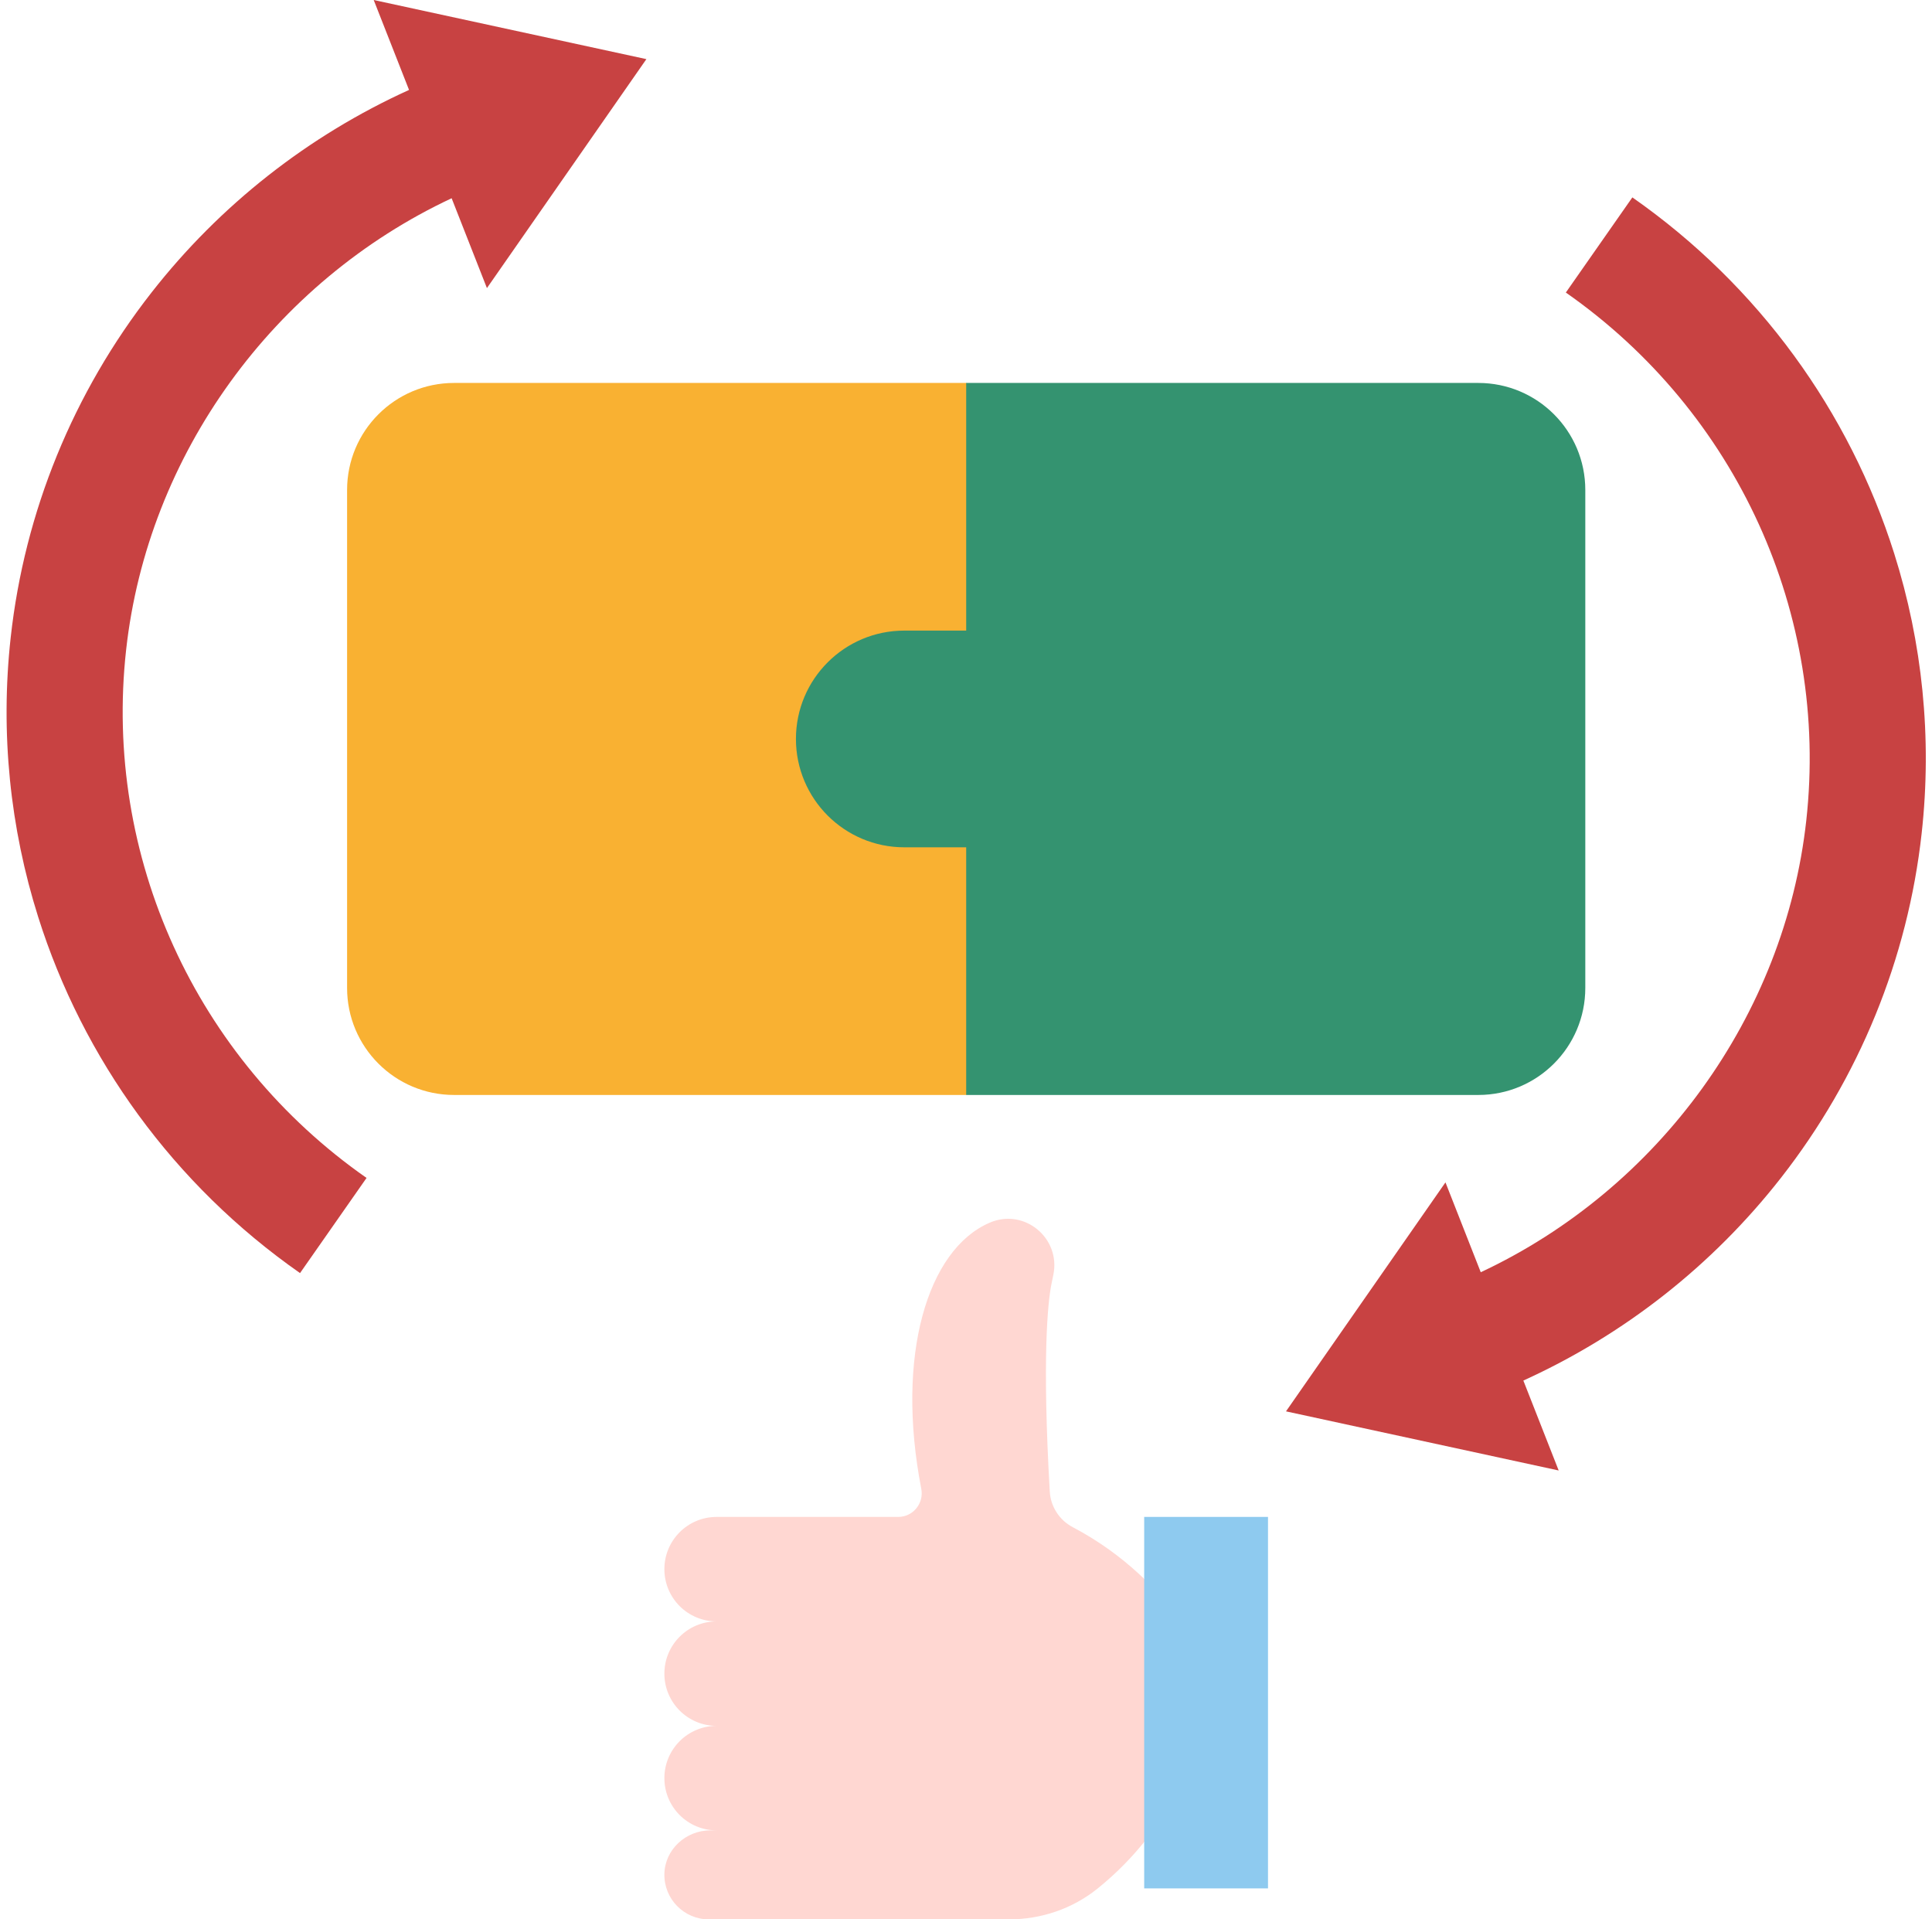
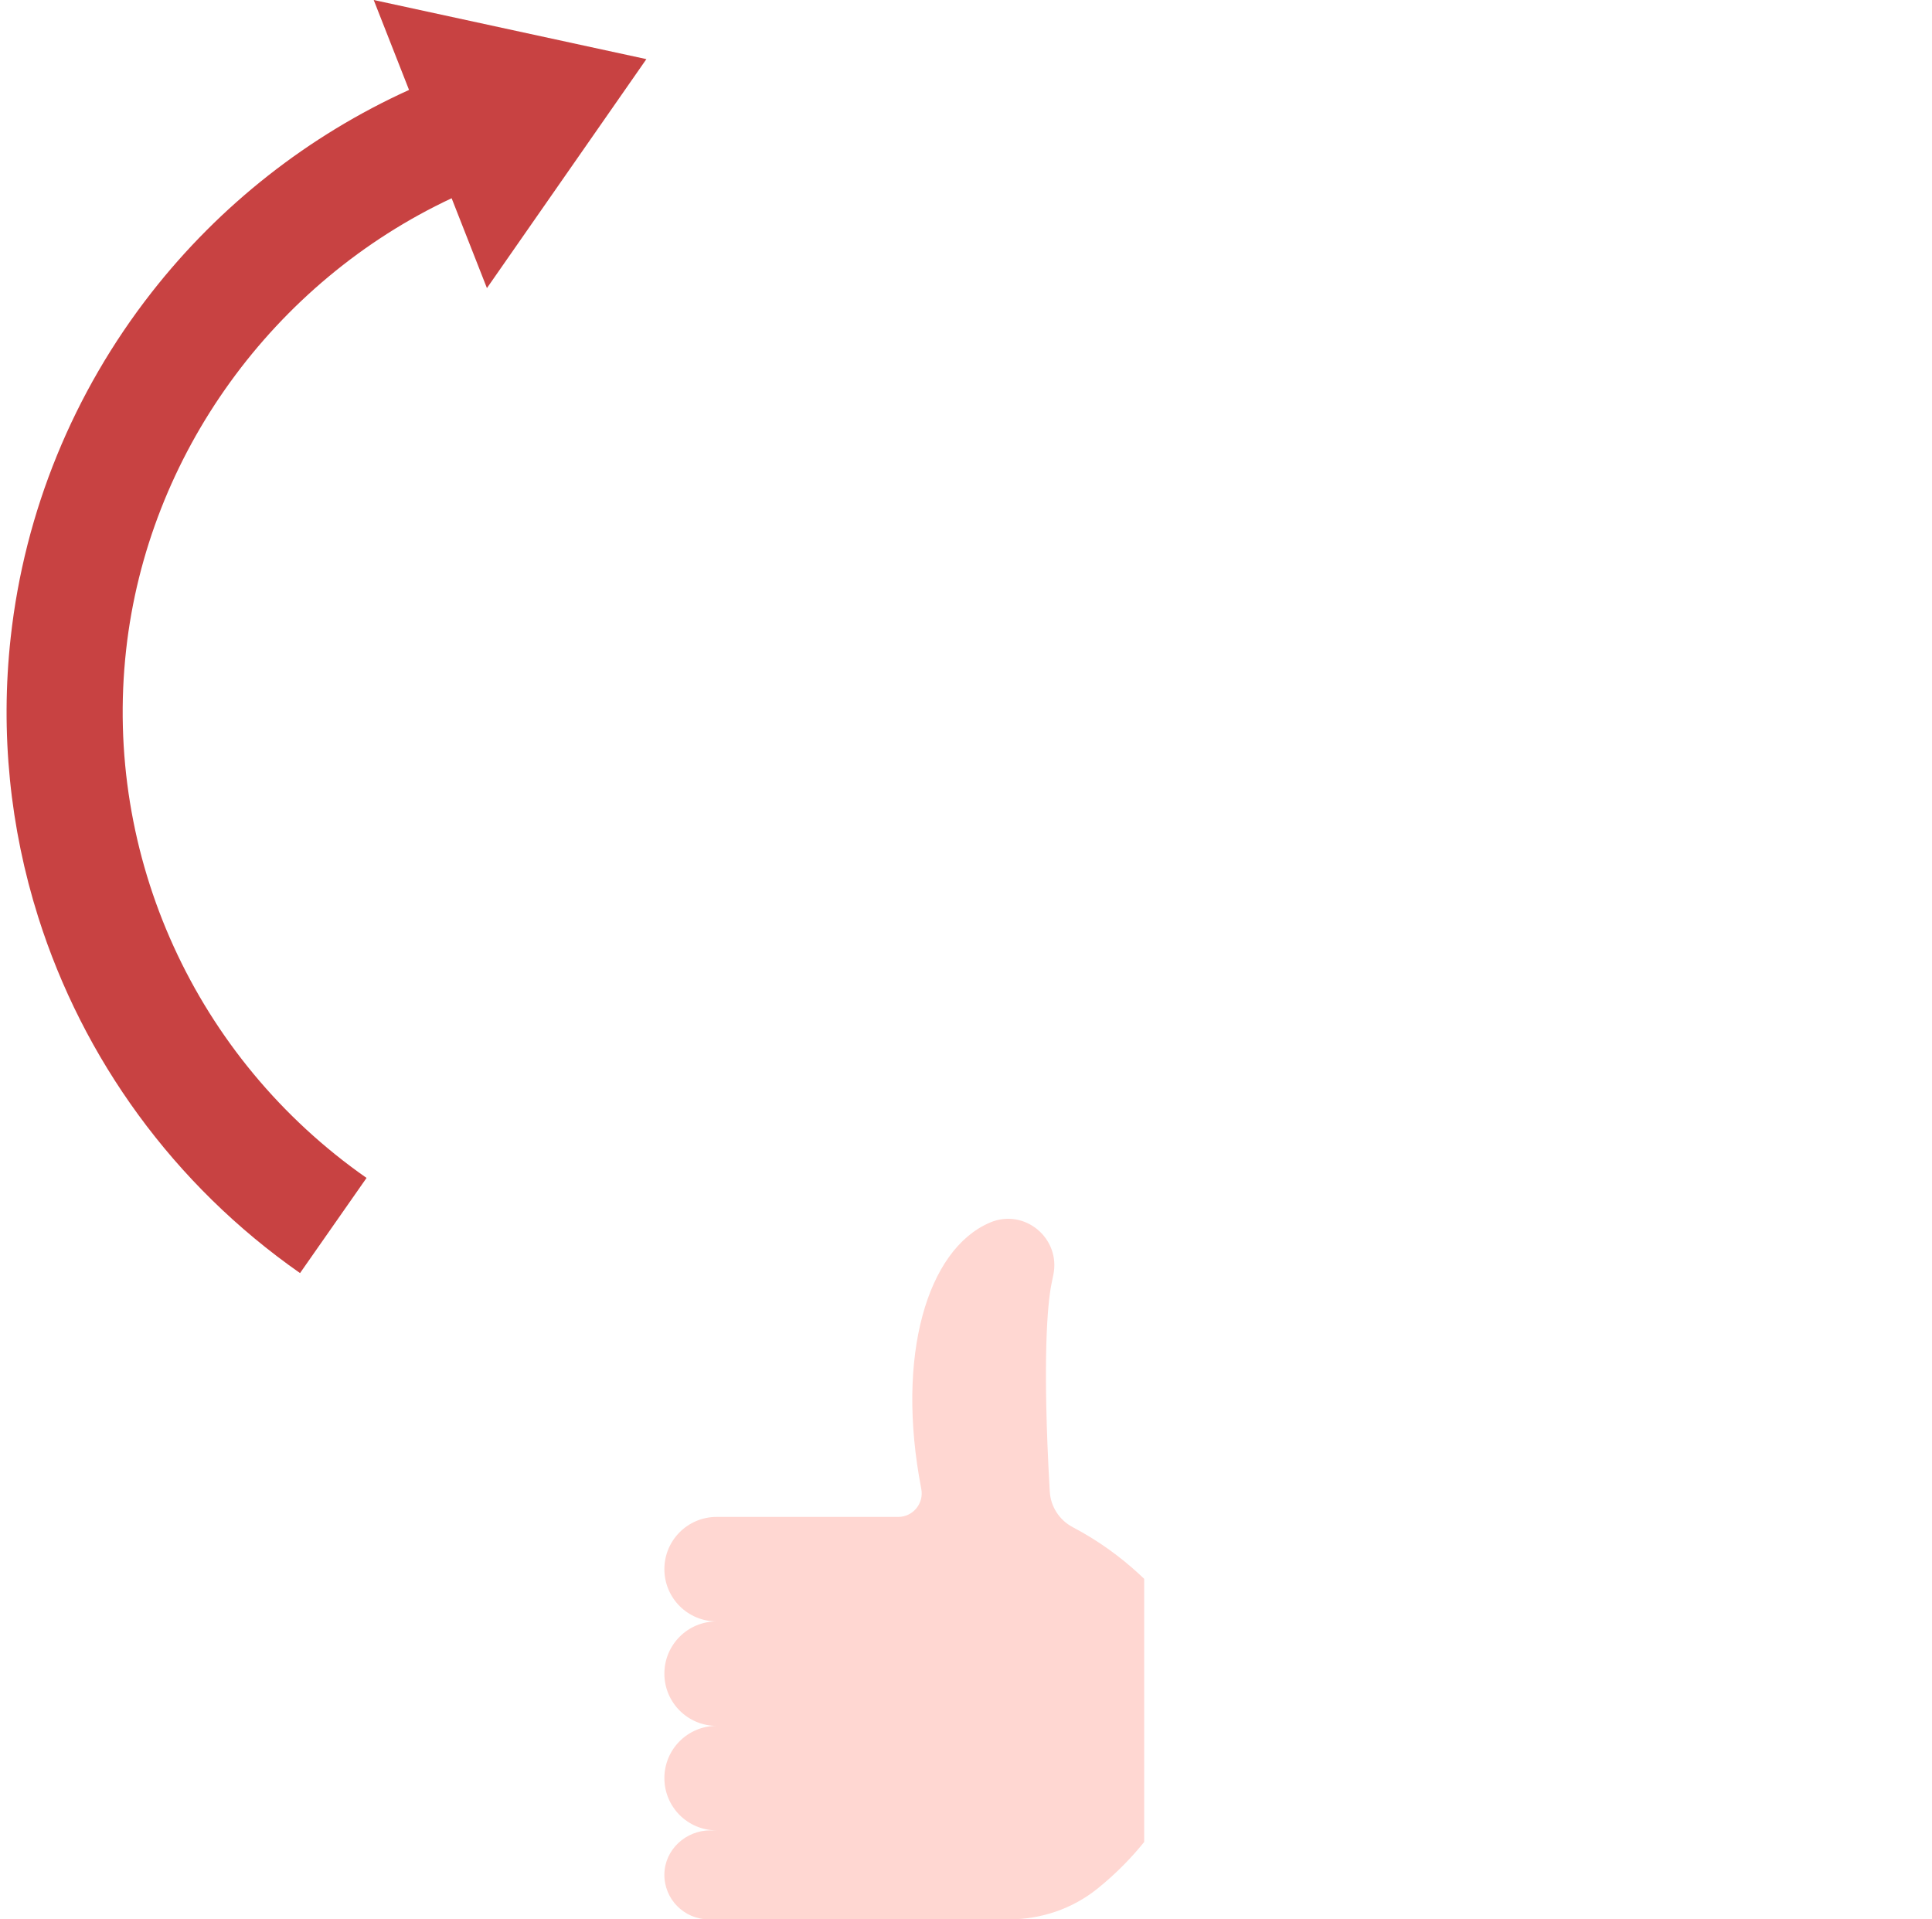
<svg xmlns="http://www.w3.org/2000/svg" height="496.0" preserveAspectRatio="xMidYMid meet" version="1.0" viewBox="-1.7 0.0 499.3 496.0" width="499.3" zoomAndPan="magnify">
  <g>
    <g id="change1_1">
-       <path d="M115.66,98.96c-15.28,0-27.66,12.38-27.66,27.66V255.3c0,15.28,12.38,27.66,27.66,27.66H248 l69.596-58.811v-98.553L248,98.96H115.66z" fill="#f9b132" />
-     </g>
+       </g>
    <g id="change2_1">
-       <path d="M408,126.62V255.3c0,15.28-12.38,27.66-27.66,27.66H248v-64h-16c-7.73,0-14.73-3.14-19.8-8.2 c-5.06-5.07-8.2-12.07-8.2-19.8c0-15.46,12.54-28,28-28h16v-64h132.34C395.62,98.96,408,111.34,408,126.62z" fill="#349370" />
-     </g>
+       </g>
    <g id="change3_1">
-       <path d="M326,392v96h-32v-12c-36.799-26.502-35.087-48.99,0-68v-16H326z" fill="#8ecaef" />
-     </g>
+       </g>
    <g id="change4_1">
      <path d="M183.5,419c-3.73,0-7.1-1.51-9.55-3.95c-2.44-2.45-3.95-5.82-3.95-9.55c0-7.46,6.04-13.5,13.5-13.5 h46.92c3.84,0,6.7-3.5,5.97-7.27c-6.67-34.44,1.6-61.8,17.61-68.73l0.1-0.05c8.95-3.84,18.42,4.03,16.41,13.55 c-0.18,0.83-0.35,1.66-0.51,2.5c-0.9,4.63-2.4,18.65-0.4,53.43c0.22,3.9,2.48,7.4,5.94,9.22c0.81,0.43,1.63,0.88,2.46,1.35 c6.71,3.83,11.98,8.14,16,12v68c-2.91,3.61-6.84,7.84-12,12c-0.04,0.03-0.09,0.07-0.13,0.1c-6.45,5.18-14.52,7.9-22.79,7.9H186 h-4.5c-6.42,0-11.62-5.27-11.5-11.72c0.12-6.33,5.55-11.28,11.88-11.28h1.62c-3.73,0-7.1-1.51-9.55-3.95 c-2.44-2.45-3.95-5.82-3.95-9.55c0-7.46,6.04-13.5,13.5-13.5c-3.73,0-7.1-1.51-9.55-3.95c-2.44-2.45-3.95-5.82-3.95-9.55 C170,425.04,176.04,419,183.5,419z" fill="#ffd7d2" />
    </g>
    <g id="change5_1">
      <path d="M30.89,167.98C25,221.22,48.81,273.5,93.03,304.4l-17.19,24.59 c-32.69-22.85-56.11-55.42-67.67-92.02c-7.26-22.98-9.84-47.54-7.1-72.29c3.58-32.43,16.17-63.24,36.39-89.09 c17.69-22.61,40.53-40.54,66.55-52.35L94.88,0l70.47,15.28l-41.21,59.17l-9.12-23.22C69.03,72.78,36.47,117.44,30.89,167.98z" fill="#c84242" />
    </g>
    <g id="change5_2">
-       <path d="M487.83,143.03c7.26,22.98,9.84,47.54,7.1,72.29c-3.58,32.43-16.17,63.24-36.39,89.09 c-17.69,22.61-40.53,40.54-66.55,52.35l9.13,23.24l-70.47-15.28l41.21-59.17l9.12,23.22c45.99-21.55,78.55-66.21,84.13-116.75 C471,158.78,447.19,106.5,402.97,75.6l17.19-24.59C452.85,73.86,476.27,106.43,487.83,143.03z" fill="#c84242" />
-     </g>
+       </g>
  </g>
</svg>